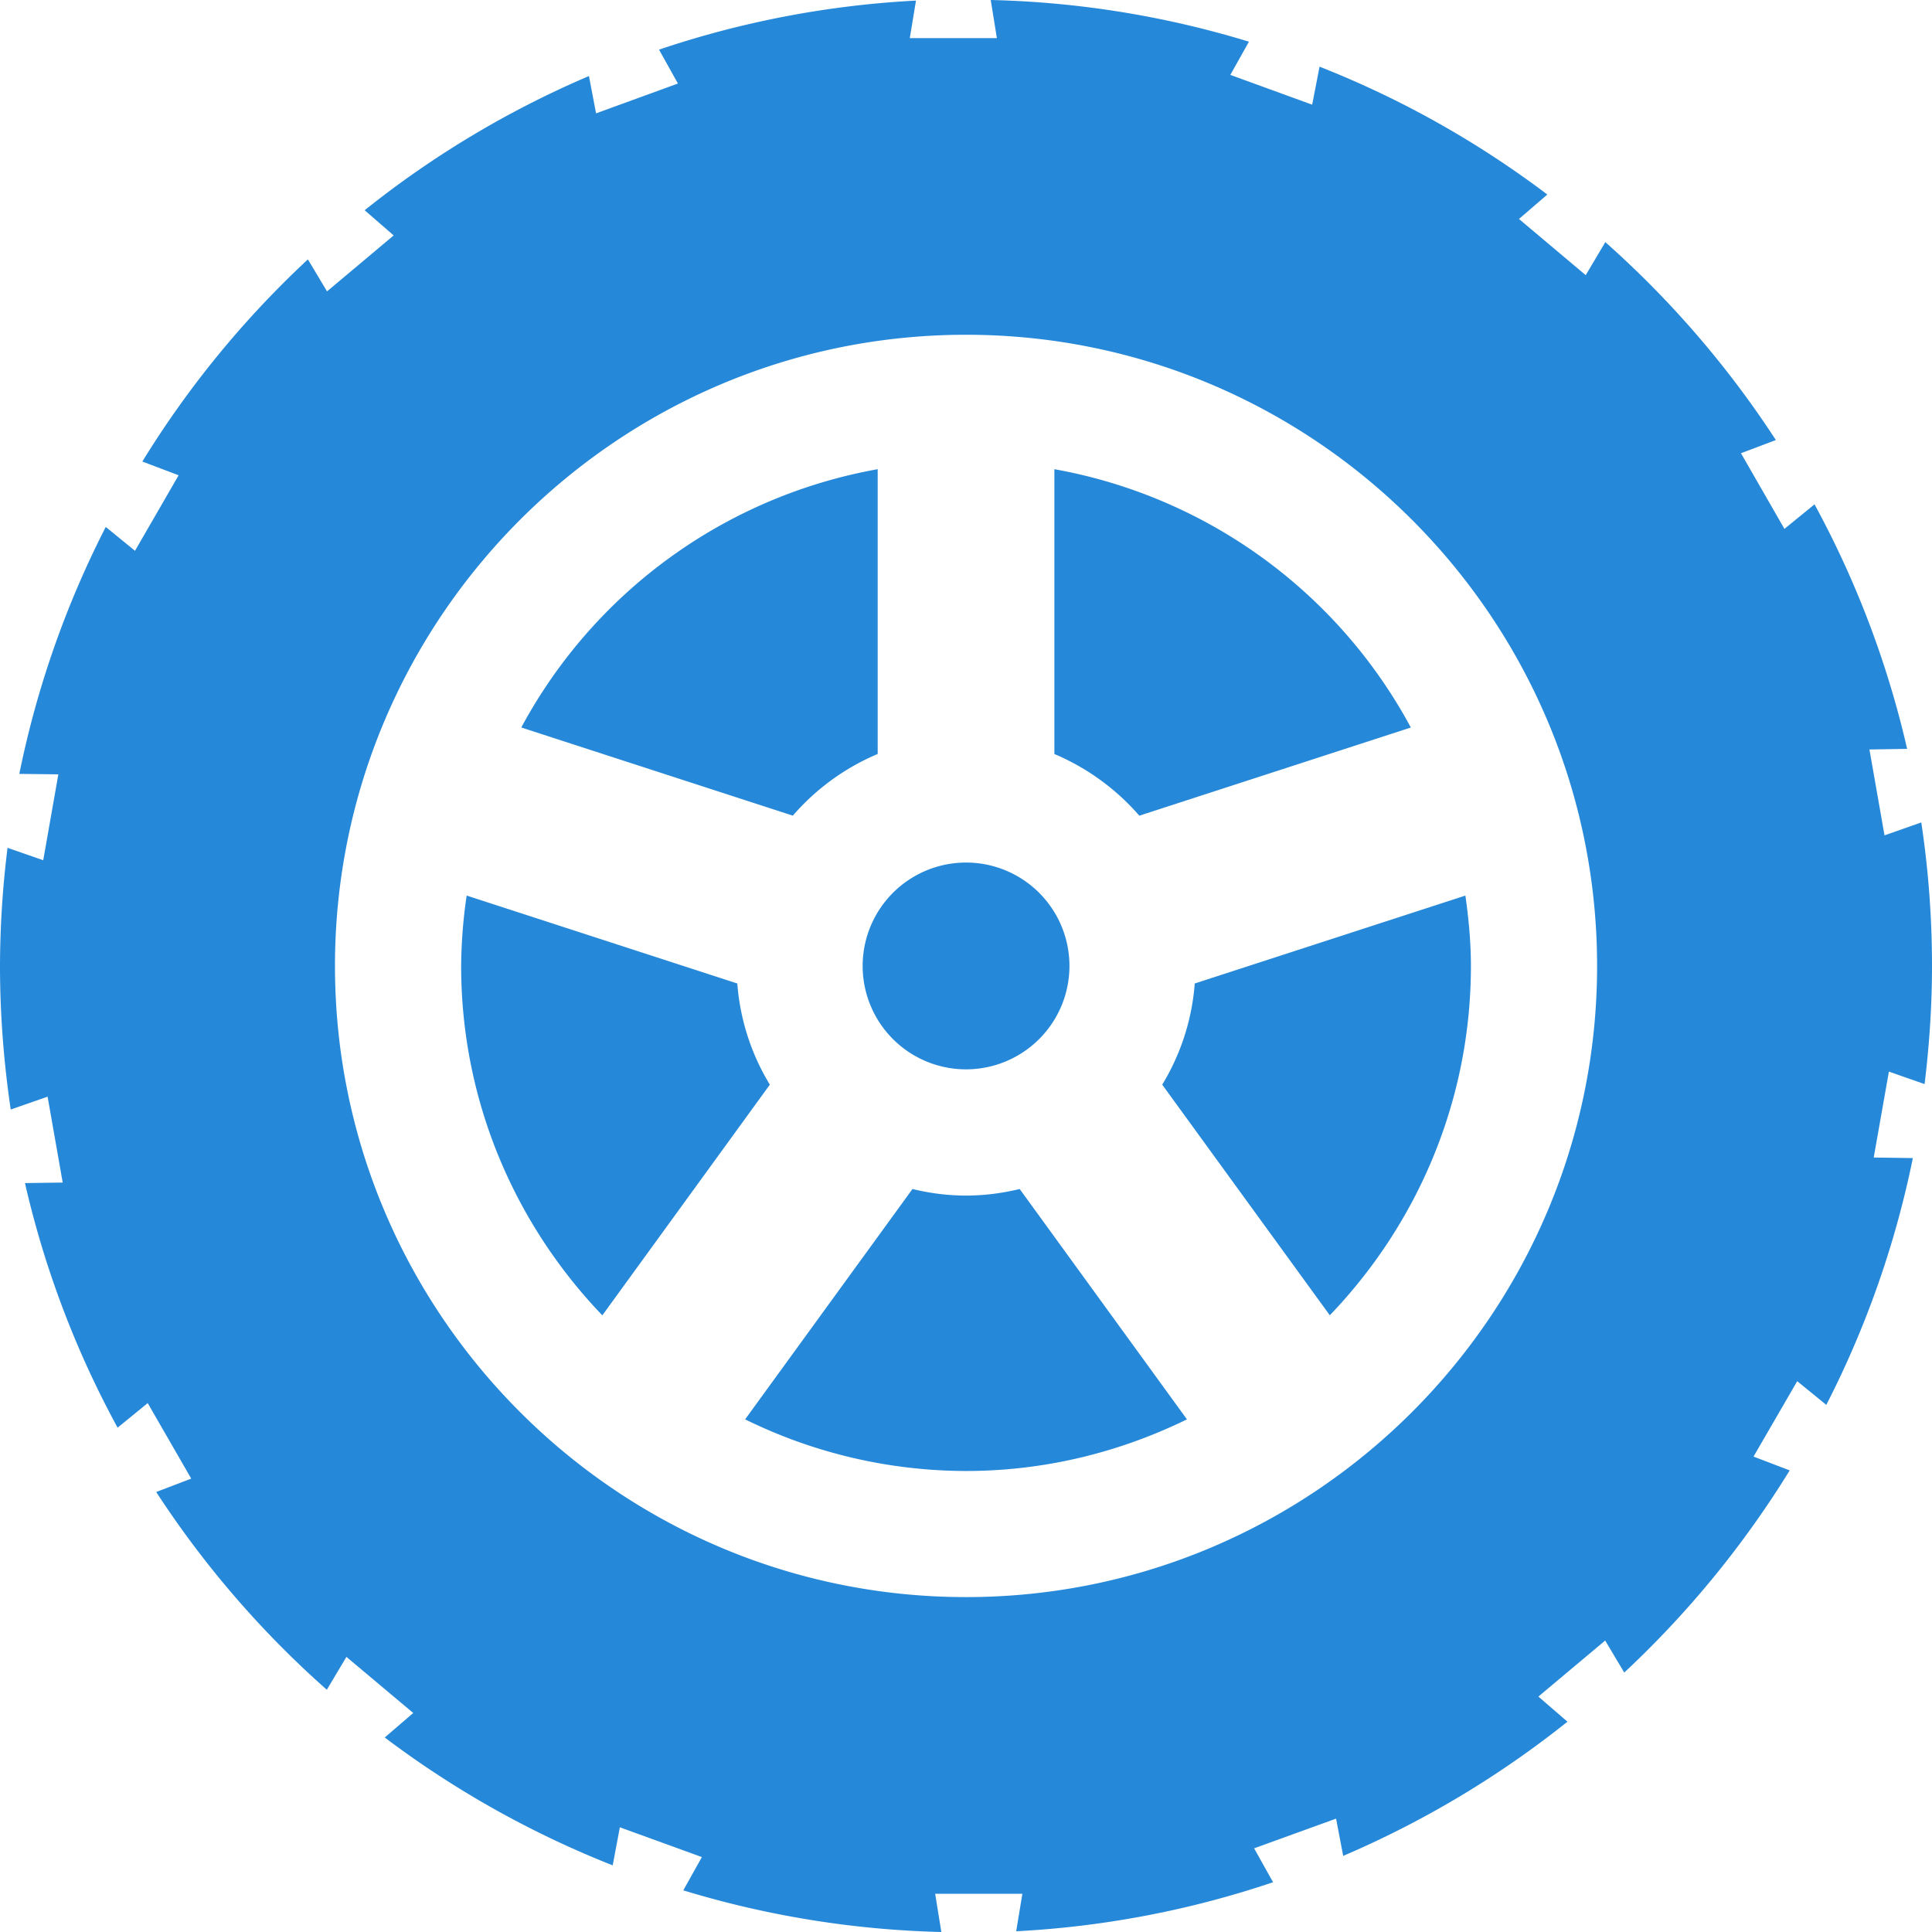
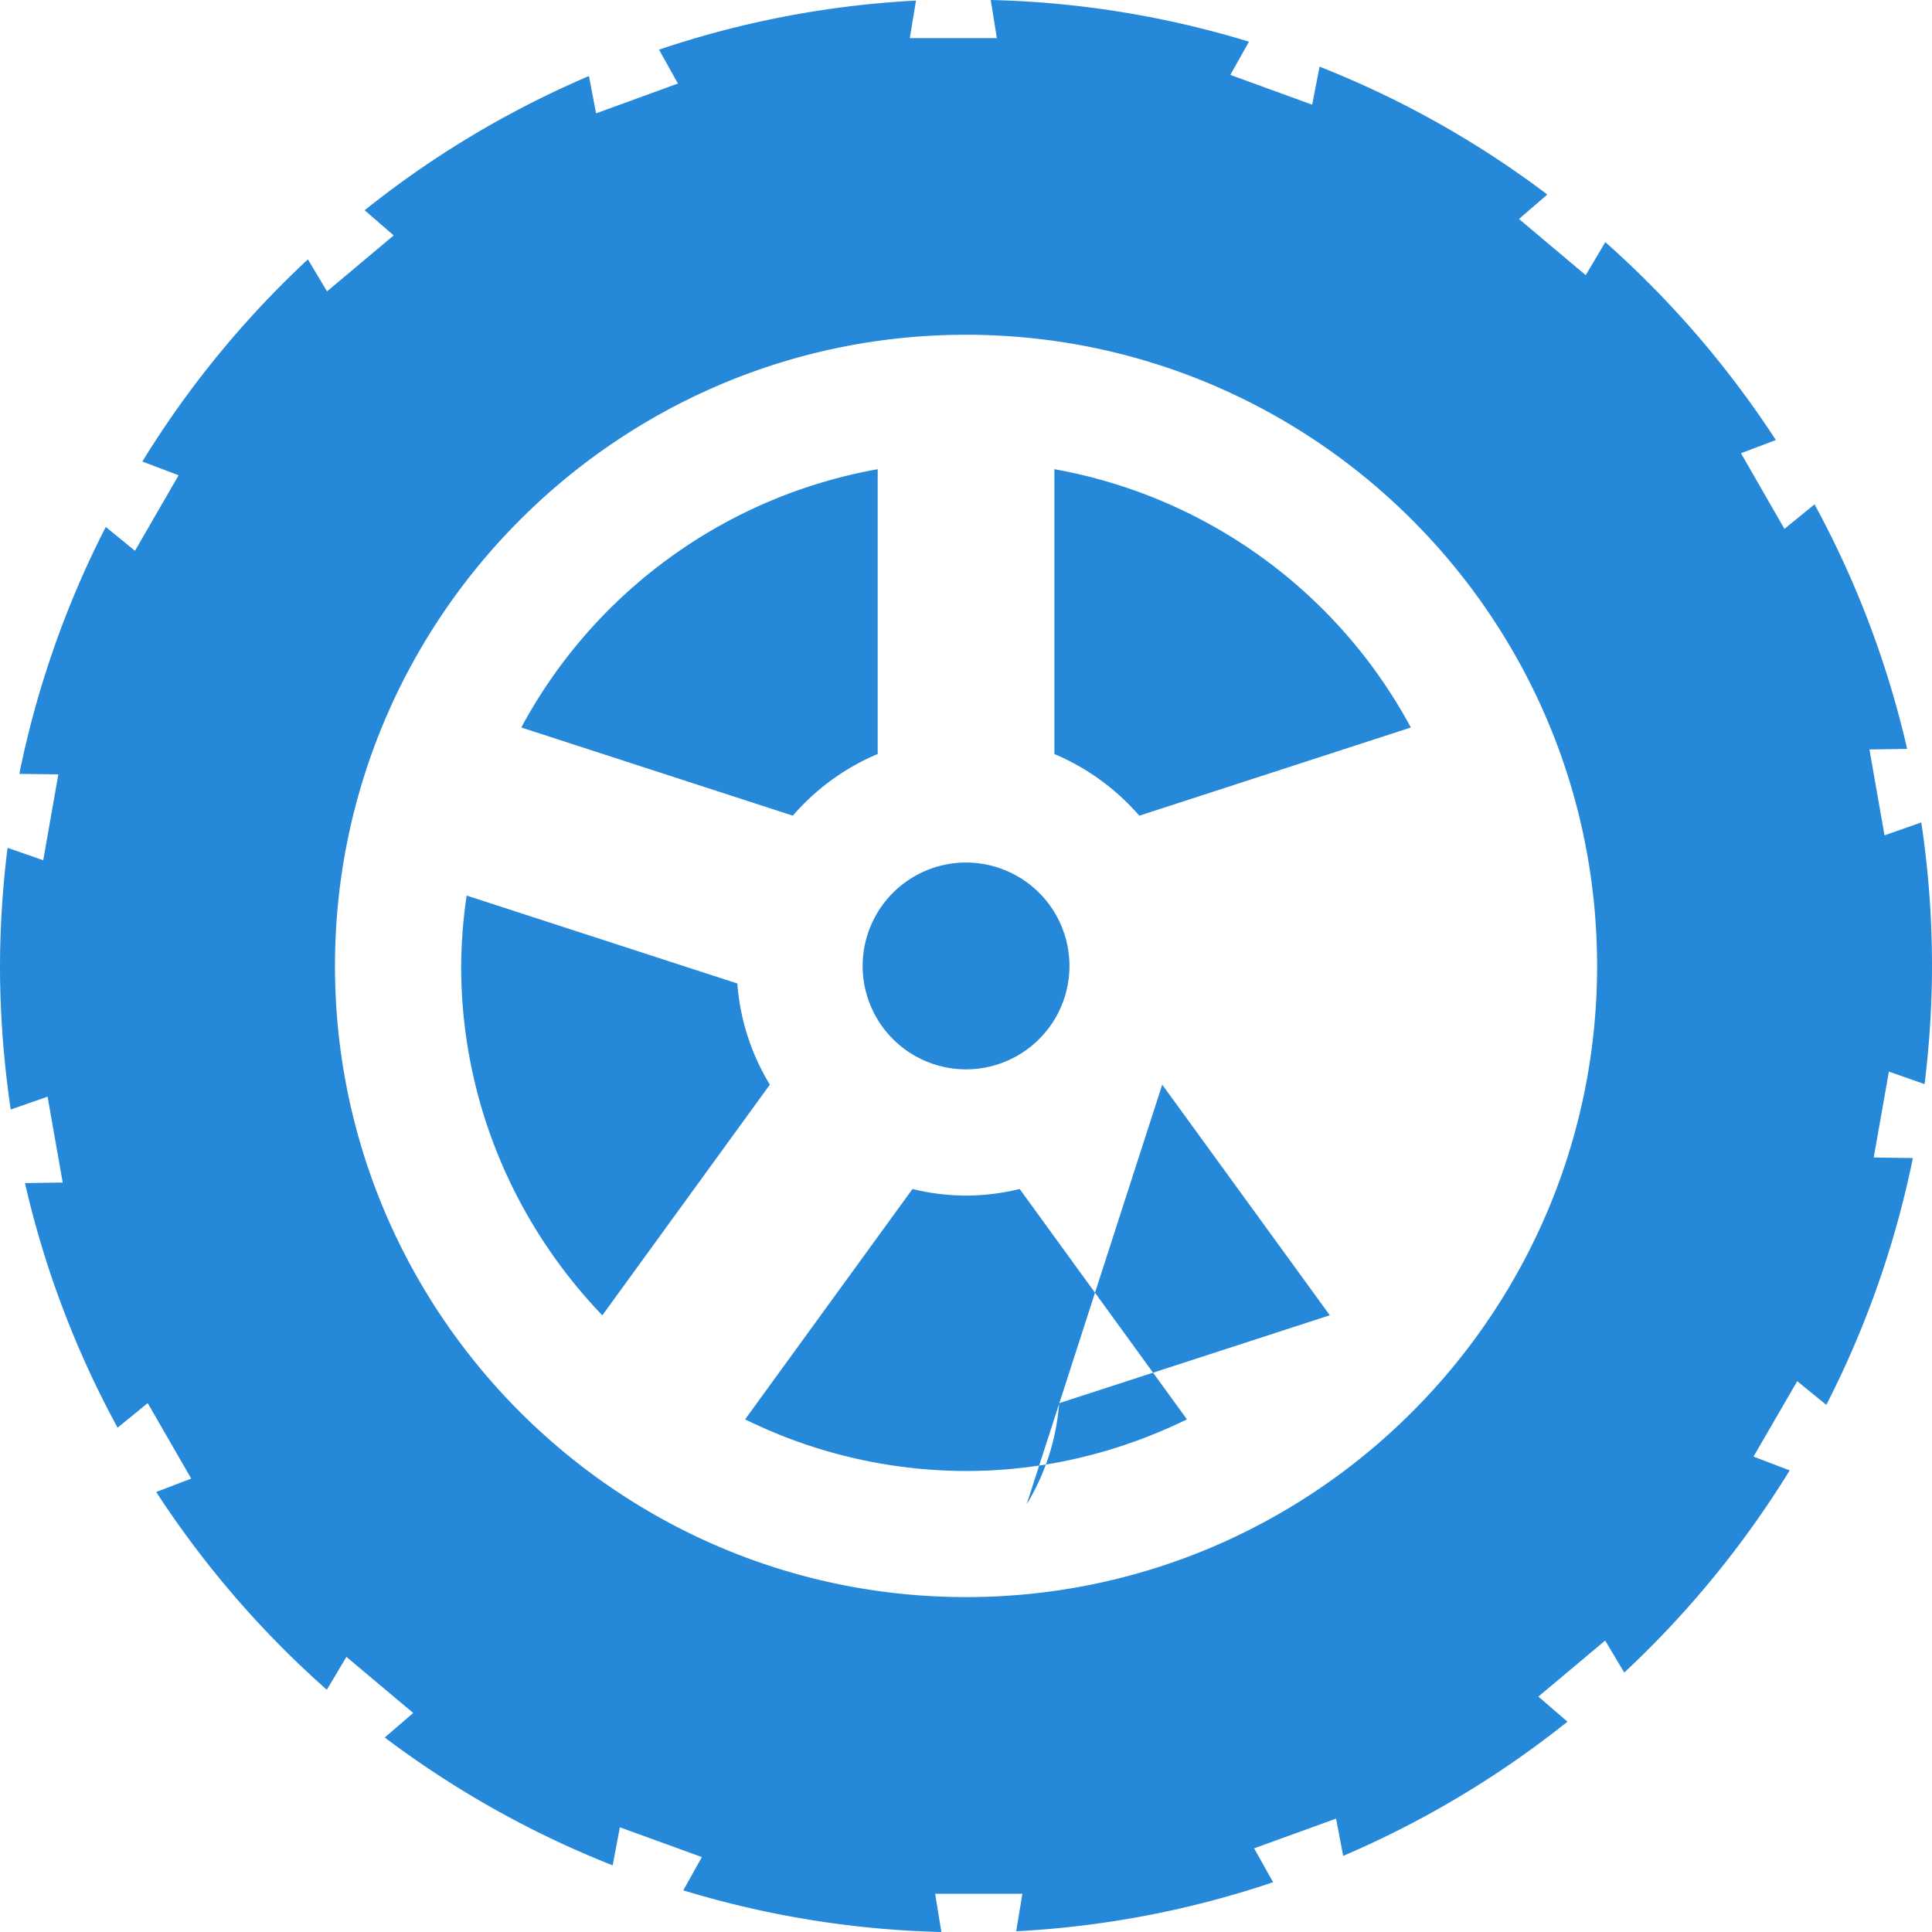
<svg xmlns="http://www.w3.org/2000/svg" width="55" height="55" viewBox="0 0 55 55">
-   <path fill="#2688D9" fill-rule="evenodd" d="M33.086 30.878l4.771 6.565c2.48-2.585 4.017-6.086 4.017-9.944 0-.681-.065-1.348-.157-2.004l-7.705 2.503a6.47 6.47 0 0 1-.926 2.88zM27.5 45.466c-9.904 0-17.964-8.059-17.964-17.967S17.596 9.53 27.5 9.53c9.906 0 17.966 8.06 17.966 17.969 0 9.908-8.06 17.967-17.966 17.967zm27.289-14.604c.134-1.104.211-2.224.211-3.363a27.45 27.45 0 0 0-.305-4.086l-1.047.368-.429-2.445 1.073-.017a27.348 27.348 0 0 0-2.636-6.961l-.857.698-1.237-2.153.993-.376A27.8 27.8 0 0 0 45.7 6.893l-.558.94-1.9-1.599.807-.696a27.385 27.385 0 0 0-6.484-3.64l-.21 1.082-2.33-.848.53-.945A27.279 27.279 0 0 0 28.204 0l.175 1.085H25.9l.176-1.068a27.31 27.31 0 0 0-7.315 1.396l.538.965-2.33.849-.203-1.062a27.497 27.497 0 0 0-6.385 3.82l.826.717L9.31 8.295l-.545-.911a27.604 27.604 0 0 0-4.713 5.755l1.033.391-1.242 2.15-.832-.679a27.333 27.333 0 0 0-2.461 7.03l1.111.013-.43 2.445-1.016-.353A27.483 27.483 0 0 0 0 27.5c0 1.388.109 2.752.305 4.086l1.05-.366.43 2.445-1.074.015a27.23 27.23 0 0 0 2.637 6.963l.857-.7 1.239 2.15-.997.381a27.665 27.665 0 0 0 4.857 5.63l.558-.936 1.902 1.597-.811.698a27.633 27.633 0 0 0 6.489 3.64l.204-1.084 2.335.848-.529.947A27.427 27.427 0 0 0 26.798 55l-.176-1.089h2.483l-.176 1.068a27.245 27.245 0 0 0 7.313-1.396l-.54-.965 2.333-.845.203 1.06a27.643 27.643 0 0 0 6.384-3.82l-.828-.715 1.902-1.595.543.911a27.824 27.824 0 0 0 4.71-5.755l-1.03-.393 1.244-2.147.828.675a27.386 27.386 0 0 0 2.464-7.026l-1.114-.016.432-2.446 1.016.356zM27.5 34.036a6.43 6.43 0 0 1-1.523-.188l-4.765 6.558a14.28 14.28 0 0 0 6.288 1.47c2.26 0 4.389-.54 6.29-1.47l-4.762-6.558a6.465 6.465 0 0 1-1.528.188zm0-3.594a2.943 2.943 0 1 0 .003-5.887 2.943 2.943 0 0 0-.003 5.887zm4.934-7.221l7.73-2.51a14.41 14.41 0 0 0-10.148-7.354v8.108a6.614 6.614 0 0 1 2.418 1.756zM20.99 27.998l-7.705-2.503a14.405 14.405 0 0 0-.157 2.004c0 3.858 1.538 7.359 4.019 9.946l4.769-6.567a6.47 6.47 0 0 1-.926-2.88zm3.996-6.533v-8.108A14.398 14.398 0 0 0 14.84 20.71l7.73 2.51a6.572 6.572 0 0 1 2.416-1.756z" />
+   <path fill="#2688D9" fill-rule="evenodd" d="M33.086 30.878l4.771 6.565l-7.705 2.503a6.47 6.47 0 0 1-.926 2.88zM27.5 45.466c-9.904 0-17.964-8.059-17.964-17.967S17.596 9.53 27.5 9.53c9.906 0 17.966 8.06 17.966 17.969 0 9.908-8.06 17.967-17.966 17.967zm27.289-14.604c.134-1.104.211-2.224.211-3.363a27.45 27.45 0 0 0-.305-4.086l-1.047.368-.429-2.445 1.073-.017a27.348 27.348 0 0 0-2.636-6.961l-.857.698-1.237-2.153.993-.376A27.8 27.8 0 0 0 45.7 6.893l-.558.94-1.9-1.599.807-.696a27.385 27.385 0 0 0-6.484-3.64l-.21 1.082-2.33-.848.53-.945A27.279 27.279 0 0 0 28.204 0l.175 1.085H25.9l.176-1.068a27.31 27.31 0 0 0-7.315 1.396l.538.965-2.33.849-.203-1.062a27.497 27.497 0 0 0-6.385 3.82l.826.717L9.31 8.295l-.545-.911a27.604 27.604 0 0 0-4.713 5.755l1.033.391-1.242 2.15-.832-.679a27.333 27.333 0 0 0-2.461 7.03l1.111.013-.43 2.445-1.016-.353A27.483 27.483 0 0 0 0 27.5c0 1.388.109 2.752.305 4.086l1.05-.366.43 2.445-1.074.015a27.23 27.23 0 0 0 2.637 6.963l.857-.7 1.239 2.15-.997.381a27.665 27.665 0 0 0 4.857 5.63l.558-.936 1.902 1.597-.811.698a27.633 27.633 0 0 0 6.489 3.64l.204-1.084 2.335.848-.529.947A27.427 27.427 0 0 0 26.798 55l-.176-1.089h2.483l-.176 1.068a27.245 27.245 0 0 0 7.313-1.396l-.54-.965 2.333-.845.203 1.06a27.643 27.643 0 0 0 6.384-3.82l-.828-.715 1.902-1.595.543.911a27.824 27.824 0 0 0 4.71-5.755l-1.03-.393 1.244-2.147.828.675a27.386 27.386 0 0 0 2.464-7.026l-1.114-.016.432-2.446 1.016.356zM27.5 34.036a6.43 6.43 0 0 1-1.523-.188l-4.765 6.558a14.28 14.28 0 0 0 6.288 1.47c2.26 0 4.389-.54 6.29-1.47l-4.762-6.558a6.465 6.465 0 0 1-1.528.188zm0-3.594a2.943 2.943 0 1 0 .003-5.887 2.943 2.943 0 0 0-.003 5.887zm4.934-7.221l7.73-2.51a14.41 14.41 0 0 0-10.148-7.354v8.108a6.614 6.614 0 0 1 2.418 1.756zM20.99 27.998l-7.705-2.503a14.405 14.405 0 0 0-.157 2.004c0 3.858 1.538 7.359 4.019 9.946l4.769-6.567a6.47 6.47 0 0 1-.926-2.88zm3.996-6.533v-8.108A14.398 14.398 0 0 0 14.84 20.71l7.73 2.51a6.572 6.572 0 0 1 2.416-1.756z" />
</svg>